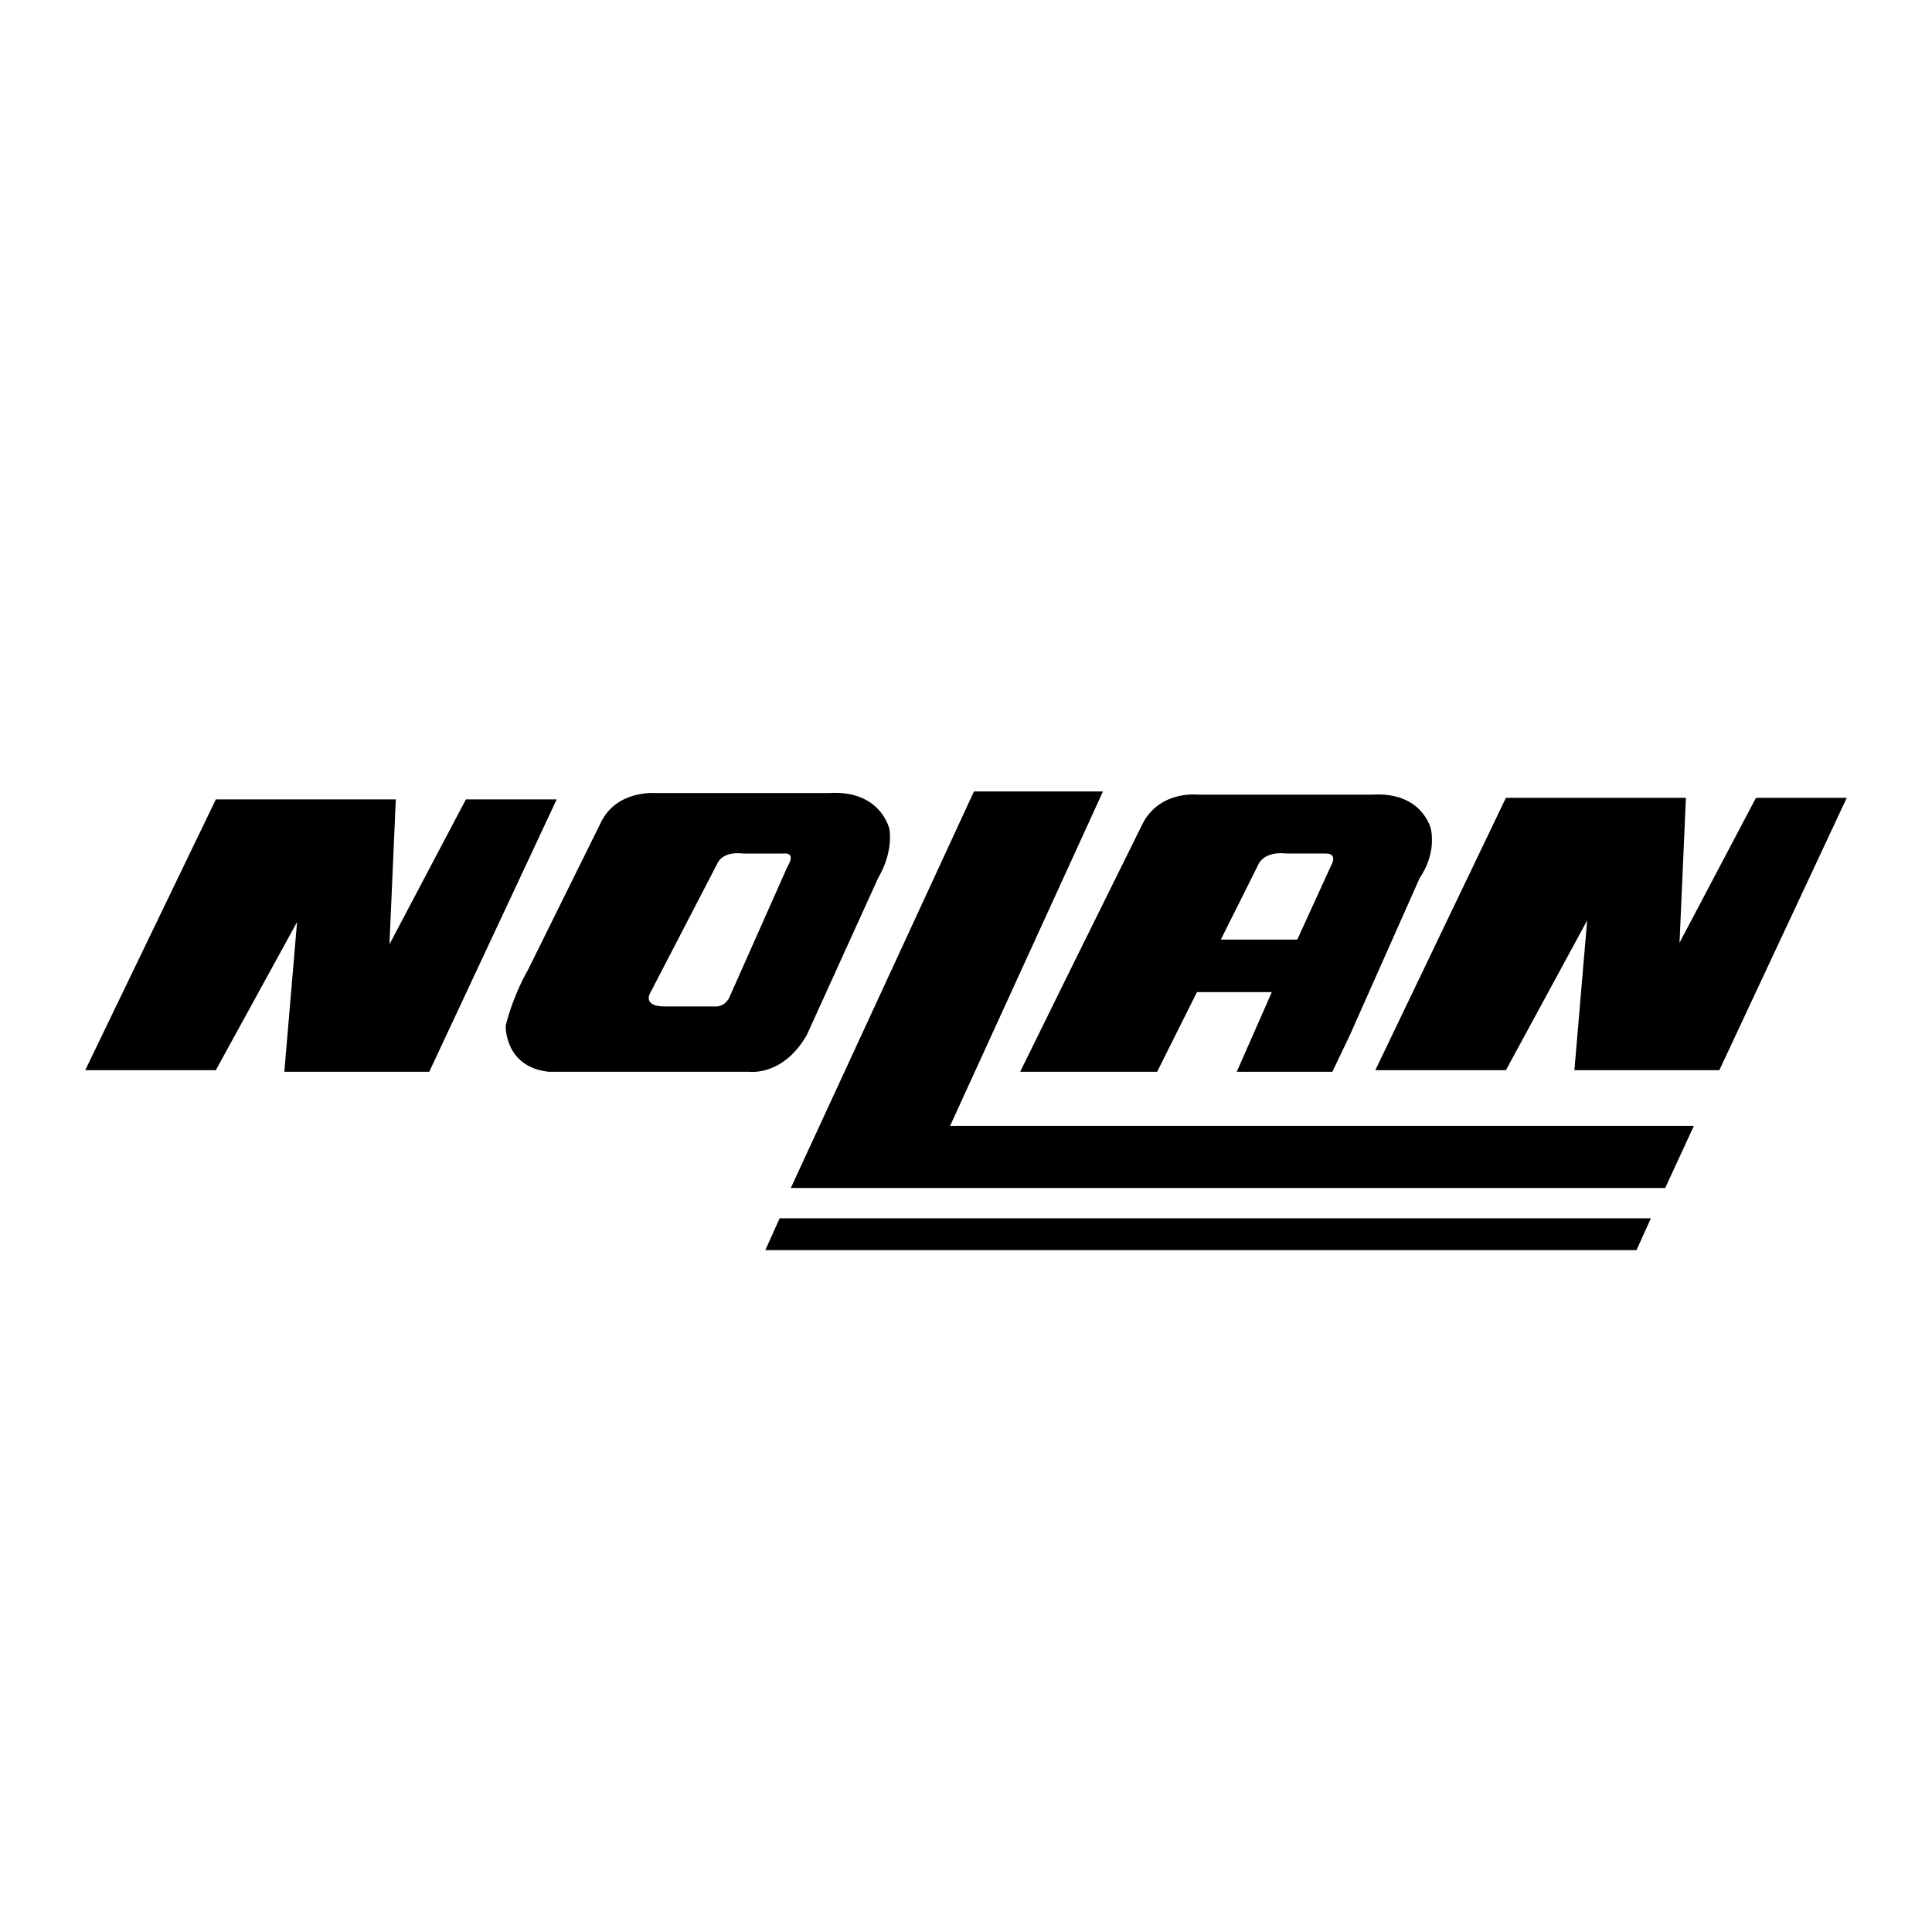
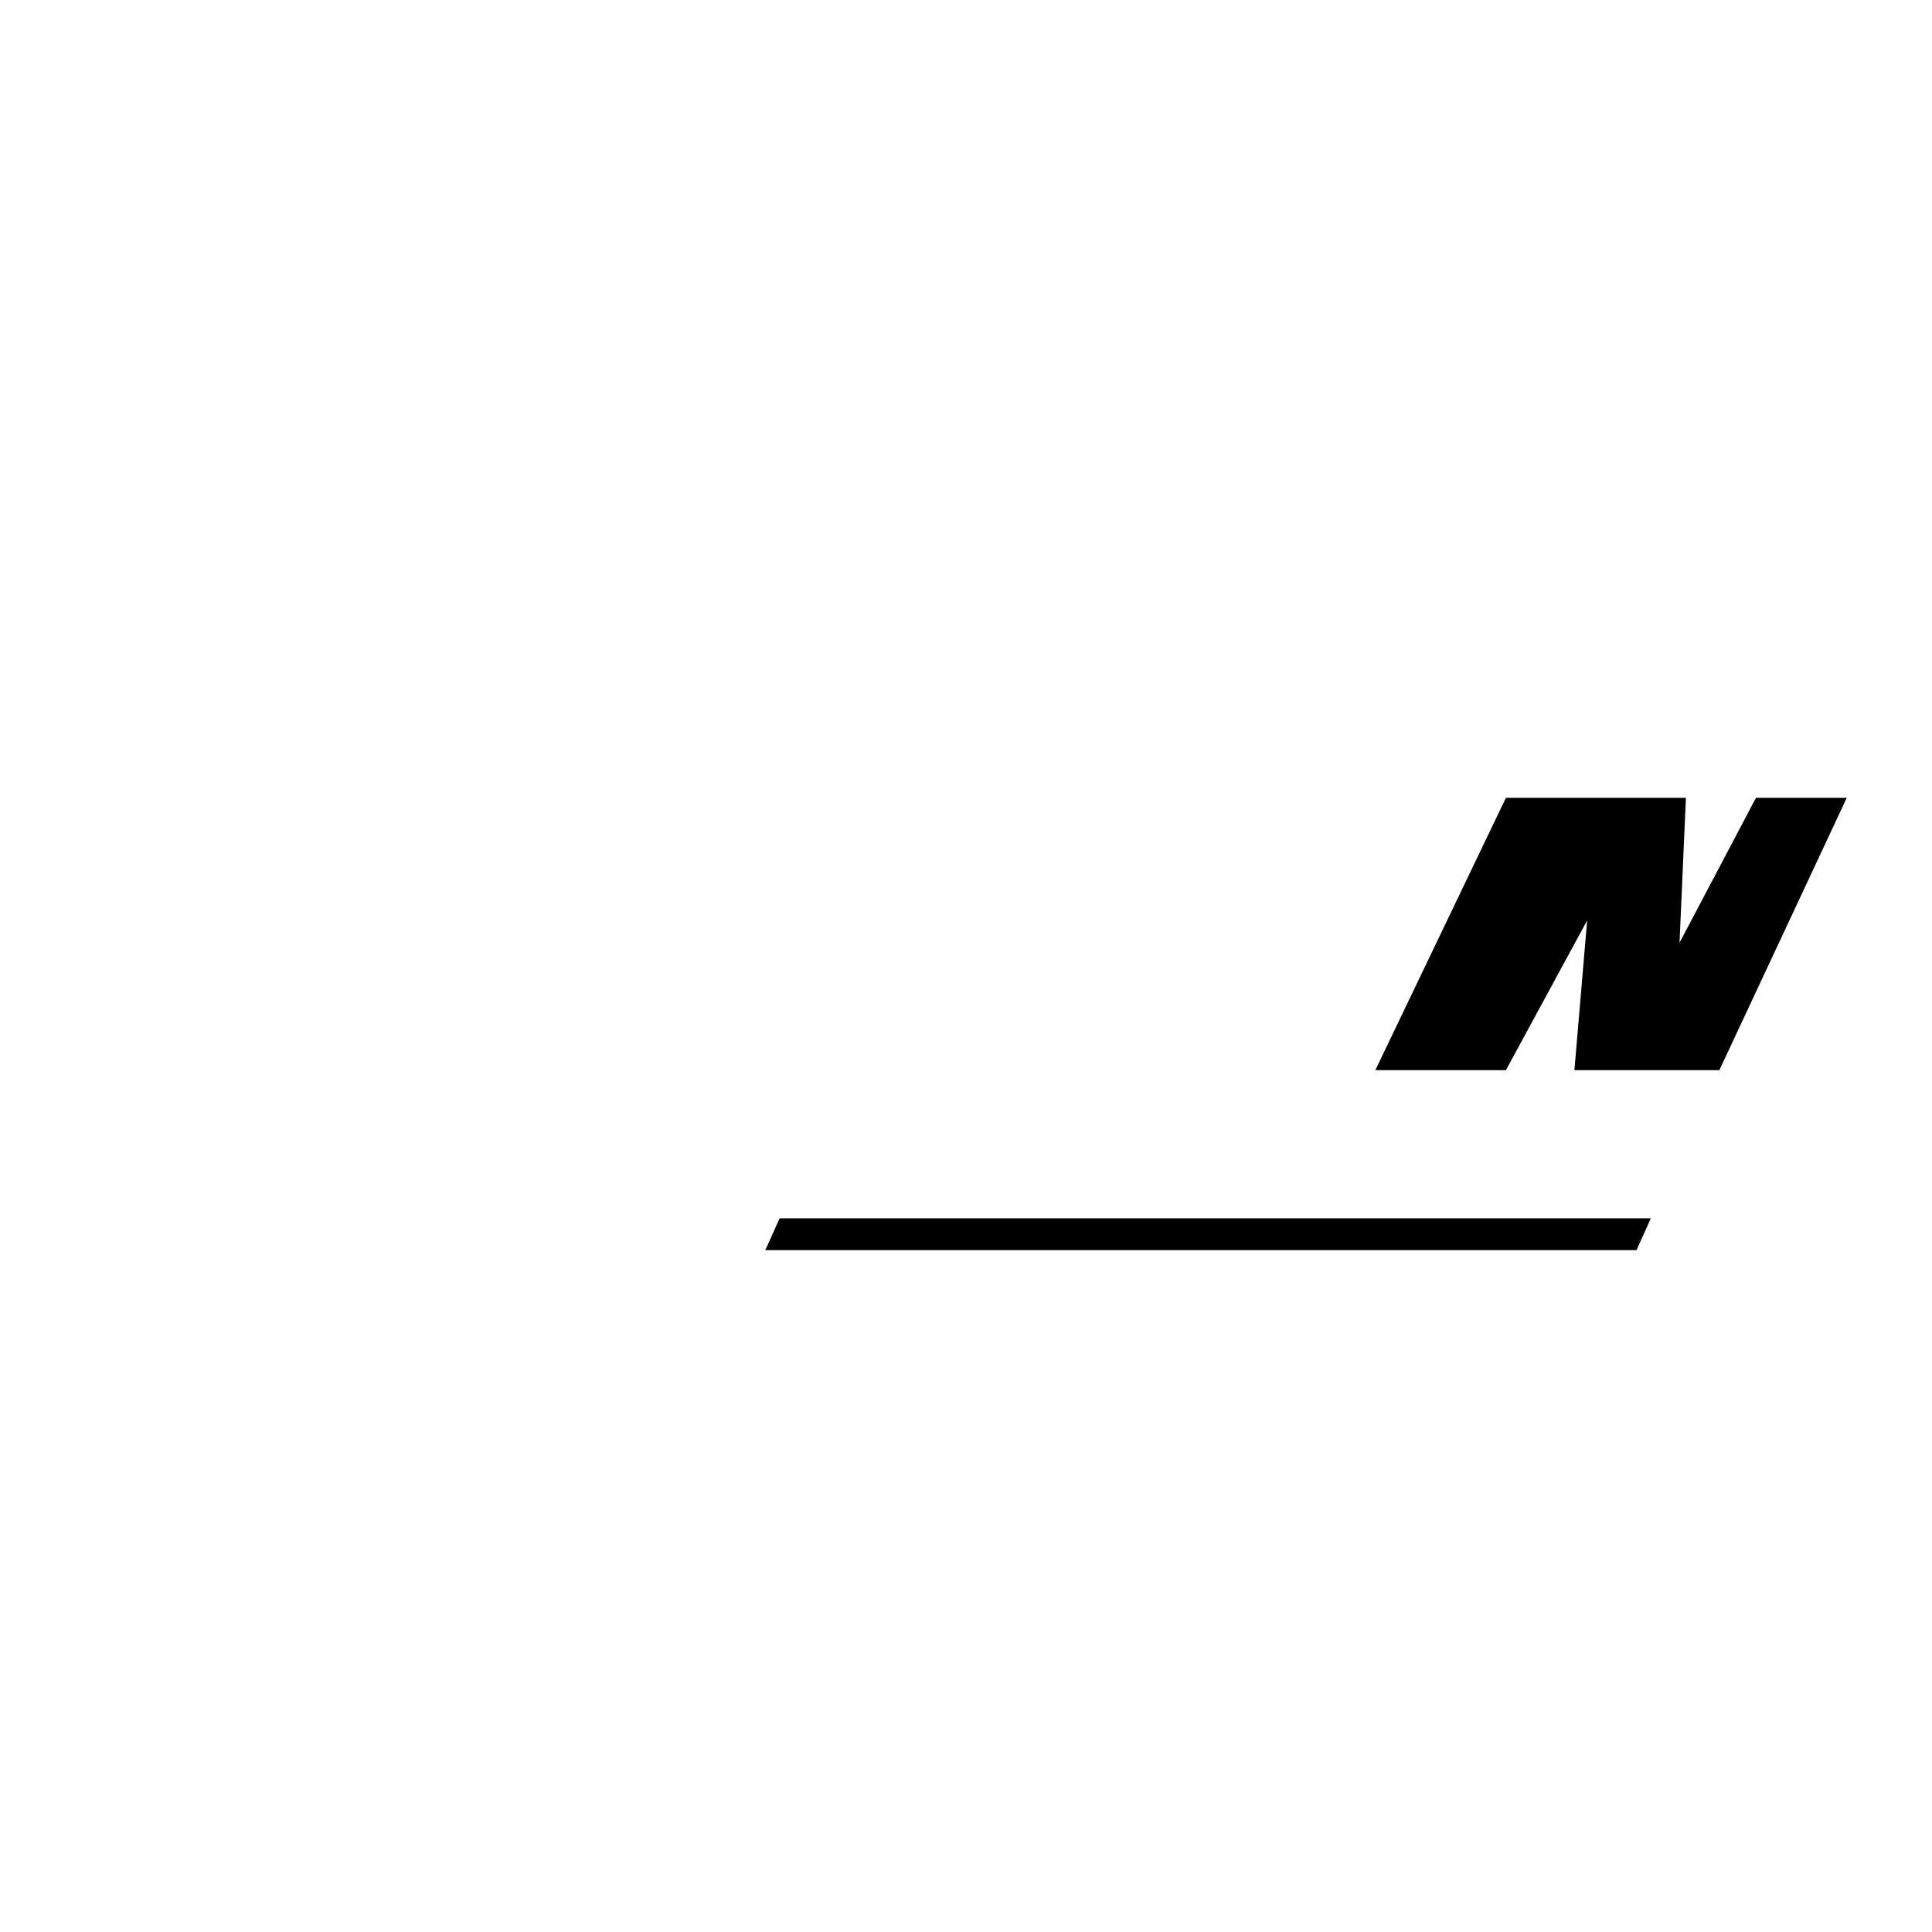
<svg xmlns="http://www.w3.org/2000/svg" version="1.0" id="Layer_1" x="0px" y="0px" width="192.756px" height="192.756px" viewBox="0 0 192.756 192.756" enable-background="new 0 0 192.756 192.756" xml:space="preserve">
  <g>
    <polygon fill-rule="evenodd" clip-rule="evenodd" fill="#FFFFFF" points="0,0 192.756,0 192.756,192.756 0,192.756 0,0  " />
-     <polygon fill-rule="evenodd" clip-rule="evenodd" points="8.504,106.77 21.534,79.757 39.49,79.757 38.855,94.217 46.482,79.757    55.54,79.757 42.827,106.93 28.367,106.93 29.638,91.992 21.534,106.77 8.504,106.77  " />
-     <path fill-rule="evenodd" clip-rule="evenodd" d="M52.679,96.759l7.31-14.778c1.589-3.178,5.403-2.86,5.403-2.86h17.321   c5.244-0.318,6.038,3.655,6.038,3.655c0.318,2.542-1.112,4.767-1.112,4.767l-7.15,15.732c-2.384,4.131-5.721,3.654-5.721,3.654   H54.745c-4.449-0.477-4.291-4.609-4.291-4.609C51.25,99.143,52.679,96.759,52.679,96.759L52.679,96.759z M66.345,100.414h4.926   c0,0,1.112,0.158,1.589-1.111l5.72-12.872c0,0,0.954-1.43-0.477-1.271h-3.973c0,0-1.907-0.318-2.542,0.953l-6.674,12.872   C64.915,98.984,63.961,100.414,66.345,100.414L66.345,100.414z" />
    <polygon fill-rule="evenodd" clip-rule="evenodd" points="137.217,106.77 150.246,79.598 168.203,79.598 167.567,94.058    175.194,79.598 184.252,79.598 171.54,106.77 157.079,106.77 158.351,91.833 150.246,106.77 137.217,106.77  " />
-     <path fill-rule="evenodd" clip-rule="evenodd" d="M123.392,106.93l3.496-7.945h-7.469l-3.654,7.309l-0.318,0.637h-13.665   l4.926-10.011l7.31-14.778c1.748-3.337,5.562-2.86,5.562-2.86h17.32c5.085-0.318,5.88,3.496,5.88,3.496   c0.477,2.701-1.112,4.767-1.112,4.767l-6.992,15.732l-1.748,3.654H123.392L123.392,106.93z M121.644,93.74h7.786l3.338-7.31   c0,0,0.794-1.271-0.478-1.271h-3.973c0,0-1.906-0.318-2.701,0.953l-3.813,7.627H121.644L121.644,93.74z" />
-     <polygon fill-rule="evenodd" clip-rule="evenodd" points="97.172,78.962 110.044,78.962 94.789,112.332 168.997,112.332    166.137,118.529 78.898,118.529 97.172,78.962  " />
    <polygon fill-rule="evenodd" clip-rule="evenodd" points="77.786,121.549 164.707,121.549 163.276,124.727 76.356,124.727    77.786,121.549  " />
  </g>
</svg>